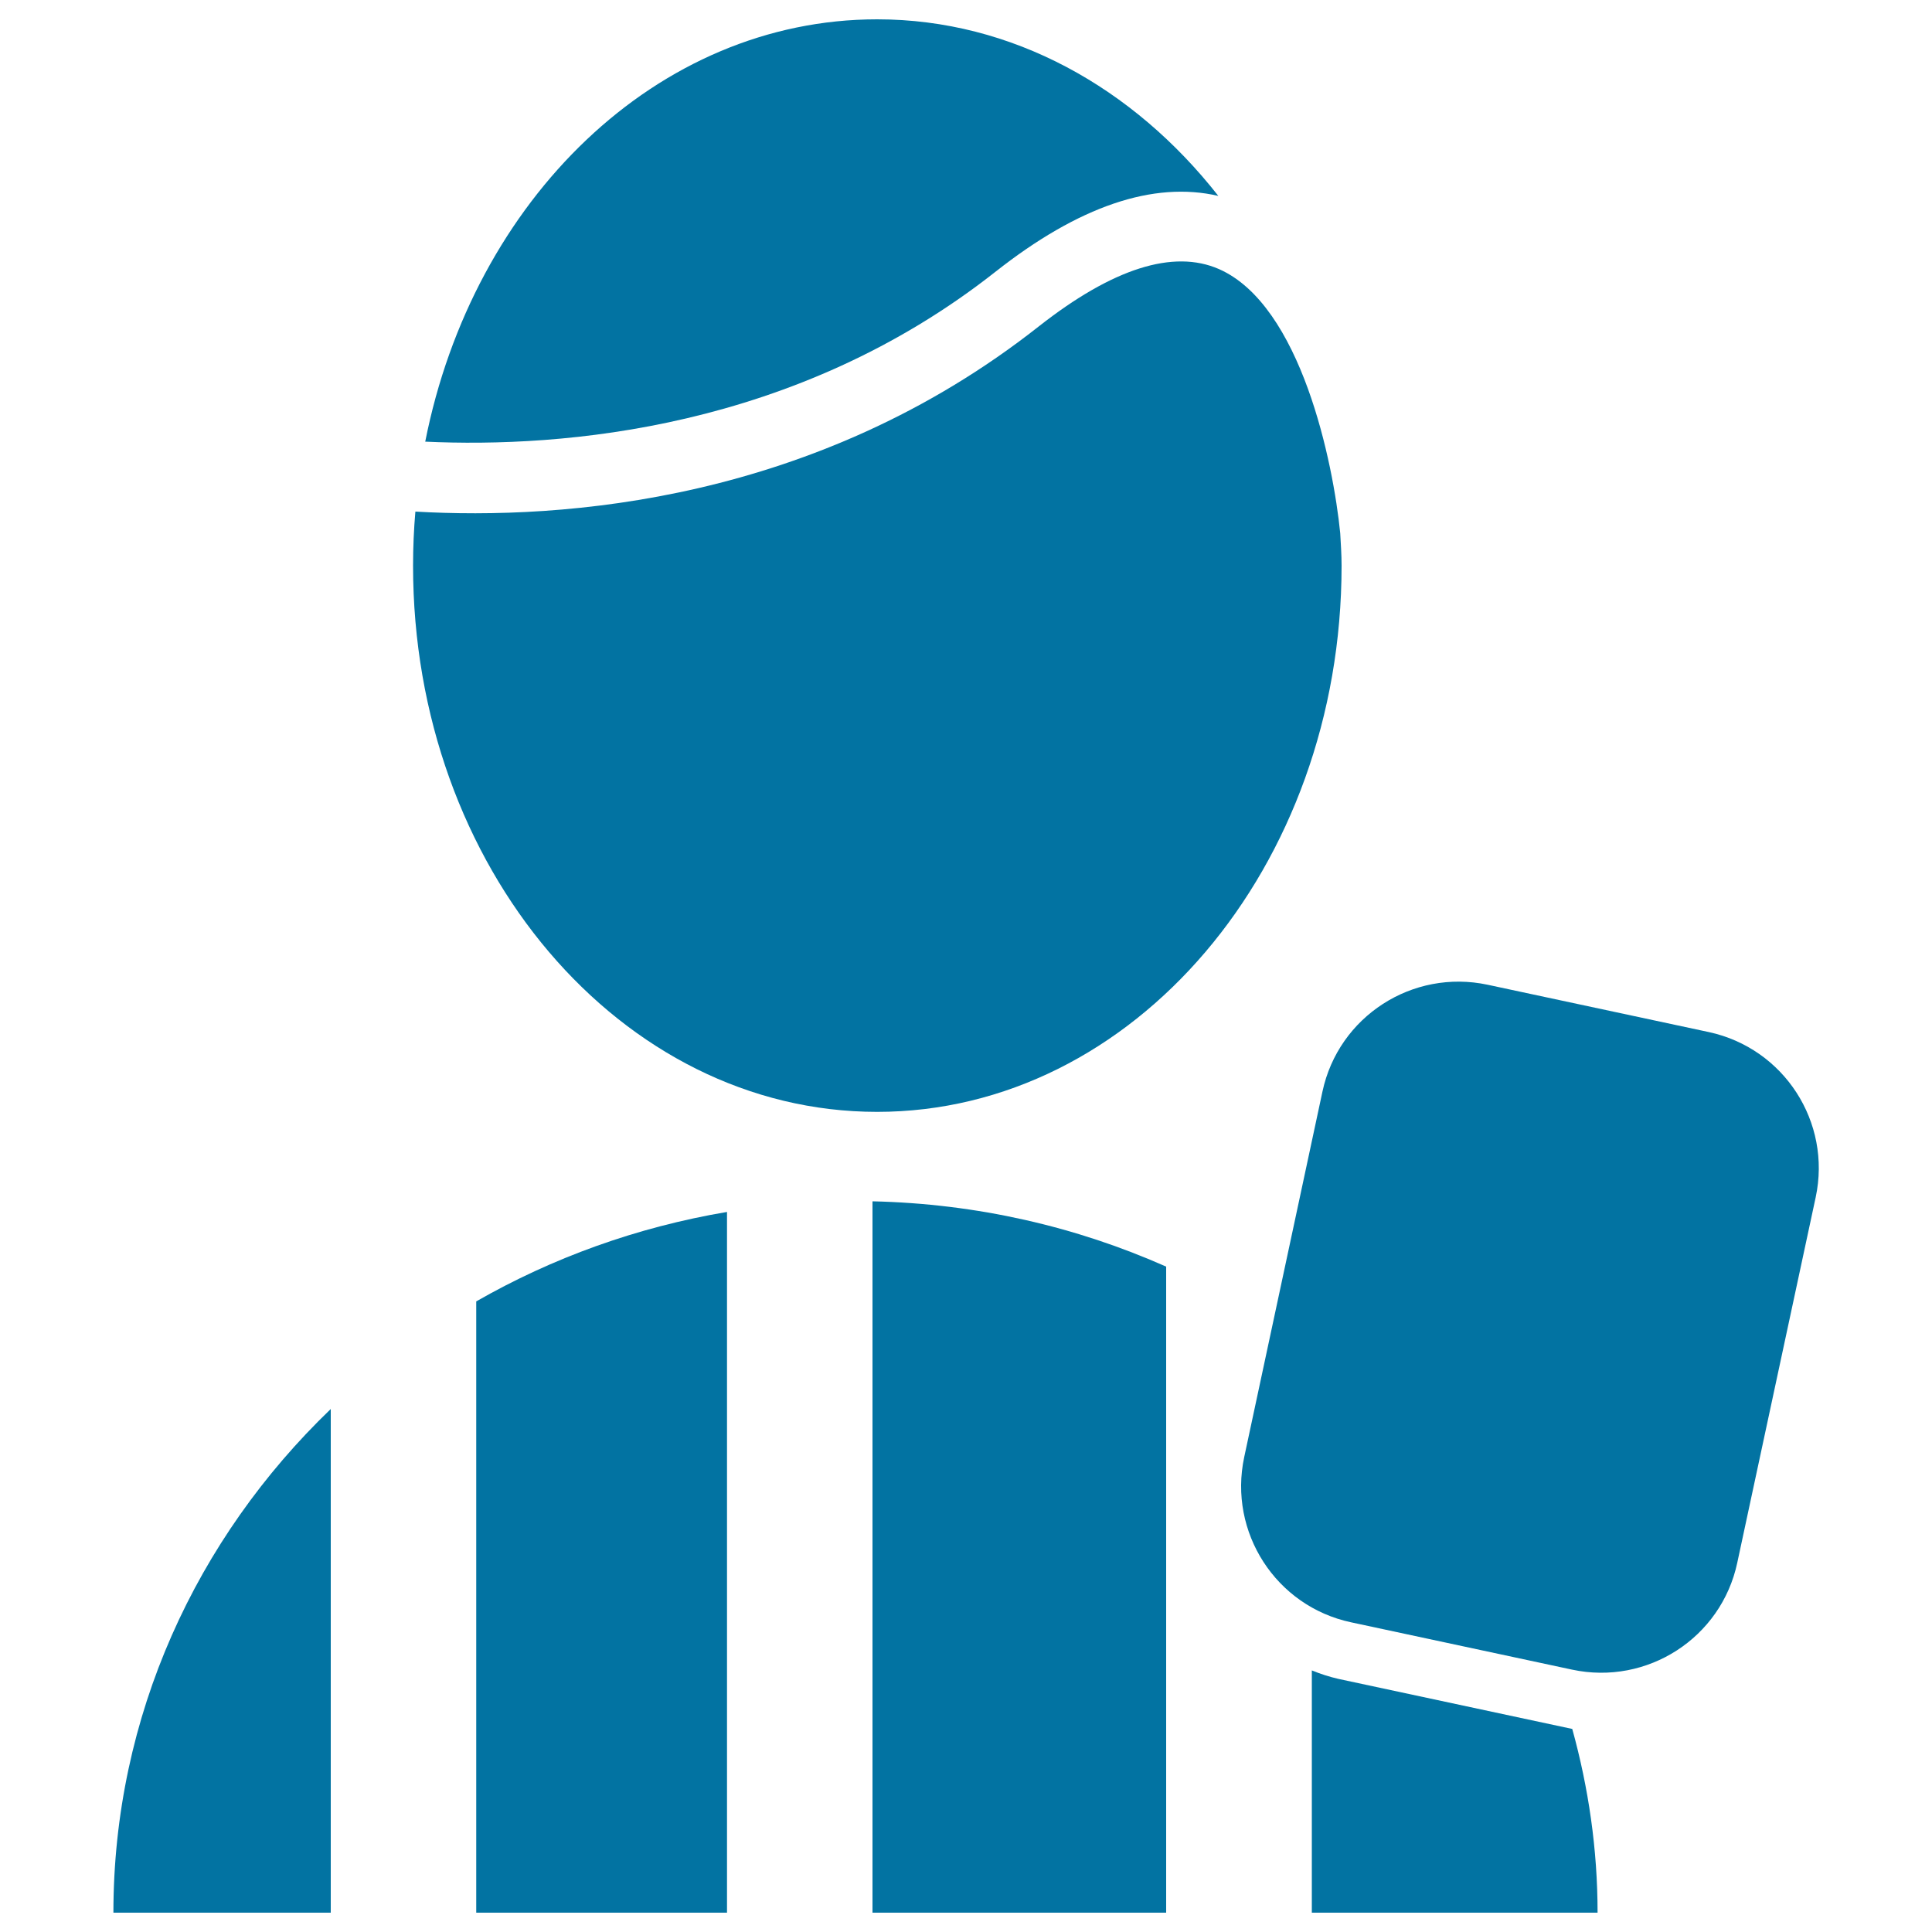
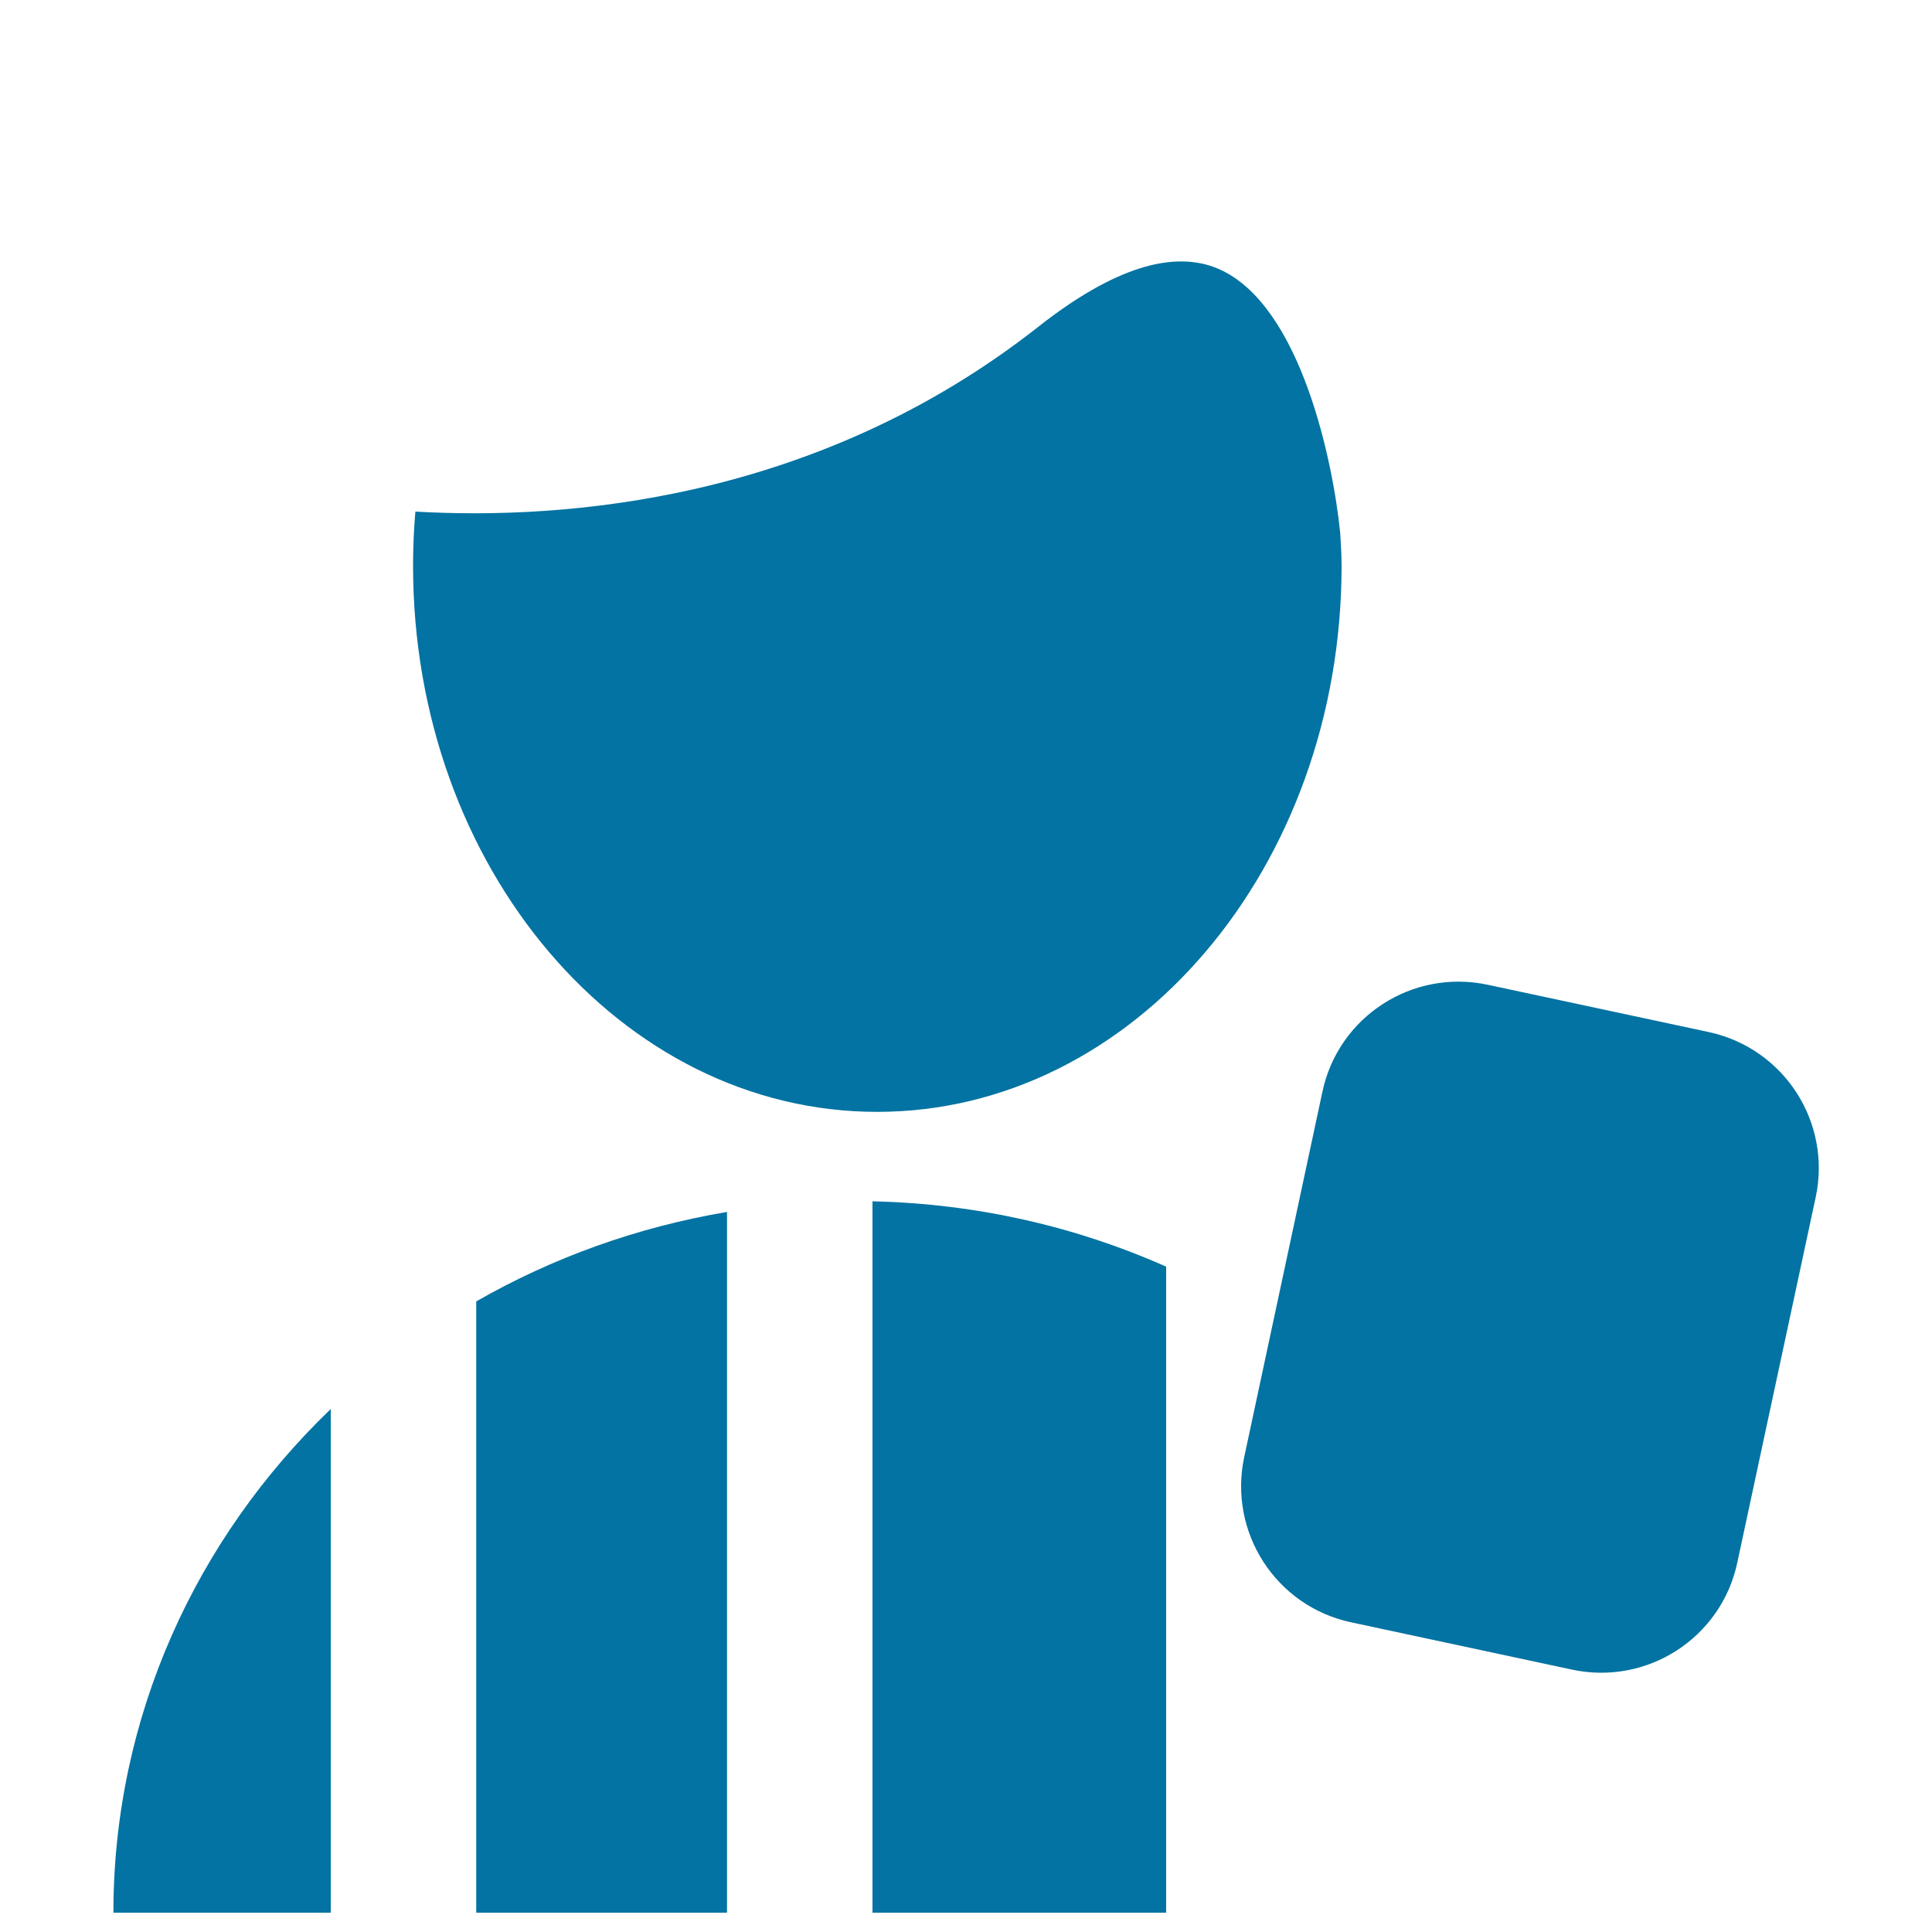
<svg xmlns="http://www.w3.org/2000/svg" viewBox="0 0 1000 1000" style="fill:#0273a2">
  <title>Football Referee Raising Card SVG icon</title>
  <g>
    <g>
      <path d="M376.3,627.3c-46.8,7.9-90.5,23.8-129.8,46.3V990h129.8V627.3z" />
      <path d="M603.6,655.6c-46.4-20.6-97.8-32.6-152-33.8V990h152V655.6z" />
      <path d="M171.2,729.3C101.7,796.1,58.7,888.2,58.7,990h112.5V729.3z" />
-       <path d="M692.8,869c-4.8-1.1-9.4-2.6-13.8-4.4V990h147.9c0-32.9-4.7-64.7-13.1-95.1L692.8,869z" />
      <path d="M644,754.2c-8.3,38.9,16.4,77.2,55.3,85.5l114.4,24.5c38.9,8.3,77.2-16.4,85.5-55.3l40.6-189.2c8.3-38.9-16.4-77.1-55.3-85.5L770,509.7c-38.9-8.3-77.2,16.4-85.5,55.3L644,754.2z" />
-       <path d="M515.2,140.7c43.1-34,81.8-47.1,115.4-39.3C586.7,45.4,523.9,10,454,10c-114,0-209.2,93.4-233.9,218.6C291.4,231.9,411.6,222.3,515.2,140.7z" />
      <path d="M454,575.5c132.7,0,240.4-126.6,240.4-282.7c0-5.7-0.4-11.2-0.7-16.8c-3.6-36.3-20.2-117.9-62.7-136.7c-23.7-10.4-55.1-0.4-93.4,29.7c-115.3,90.8-246.1,100.2-322.6,95.8c-0.8,9.2-1.2,18.5-1.2,27.9C213.7,448.9,321.3,575.5,454,575.5z" />
    </g>
  </g>
</svg>